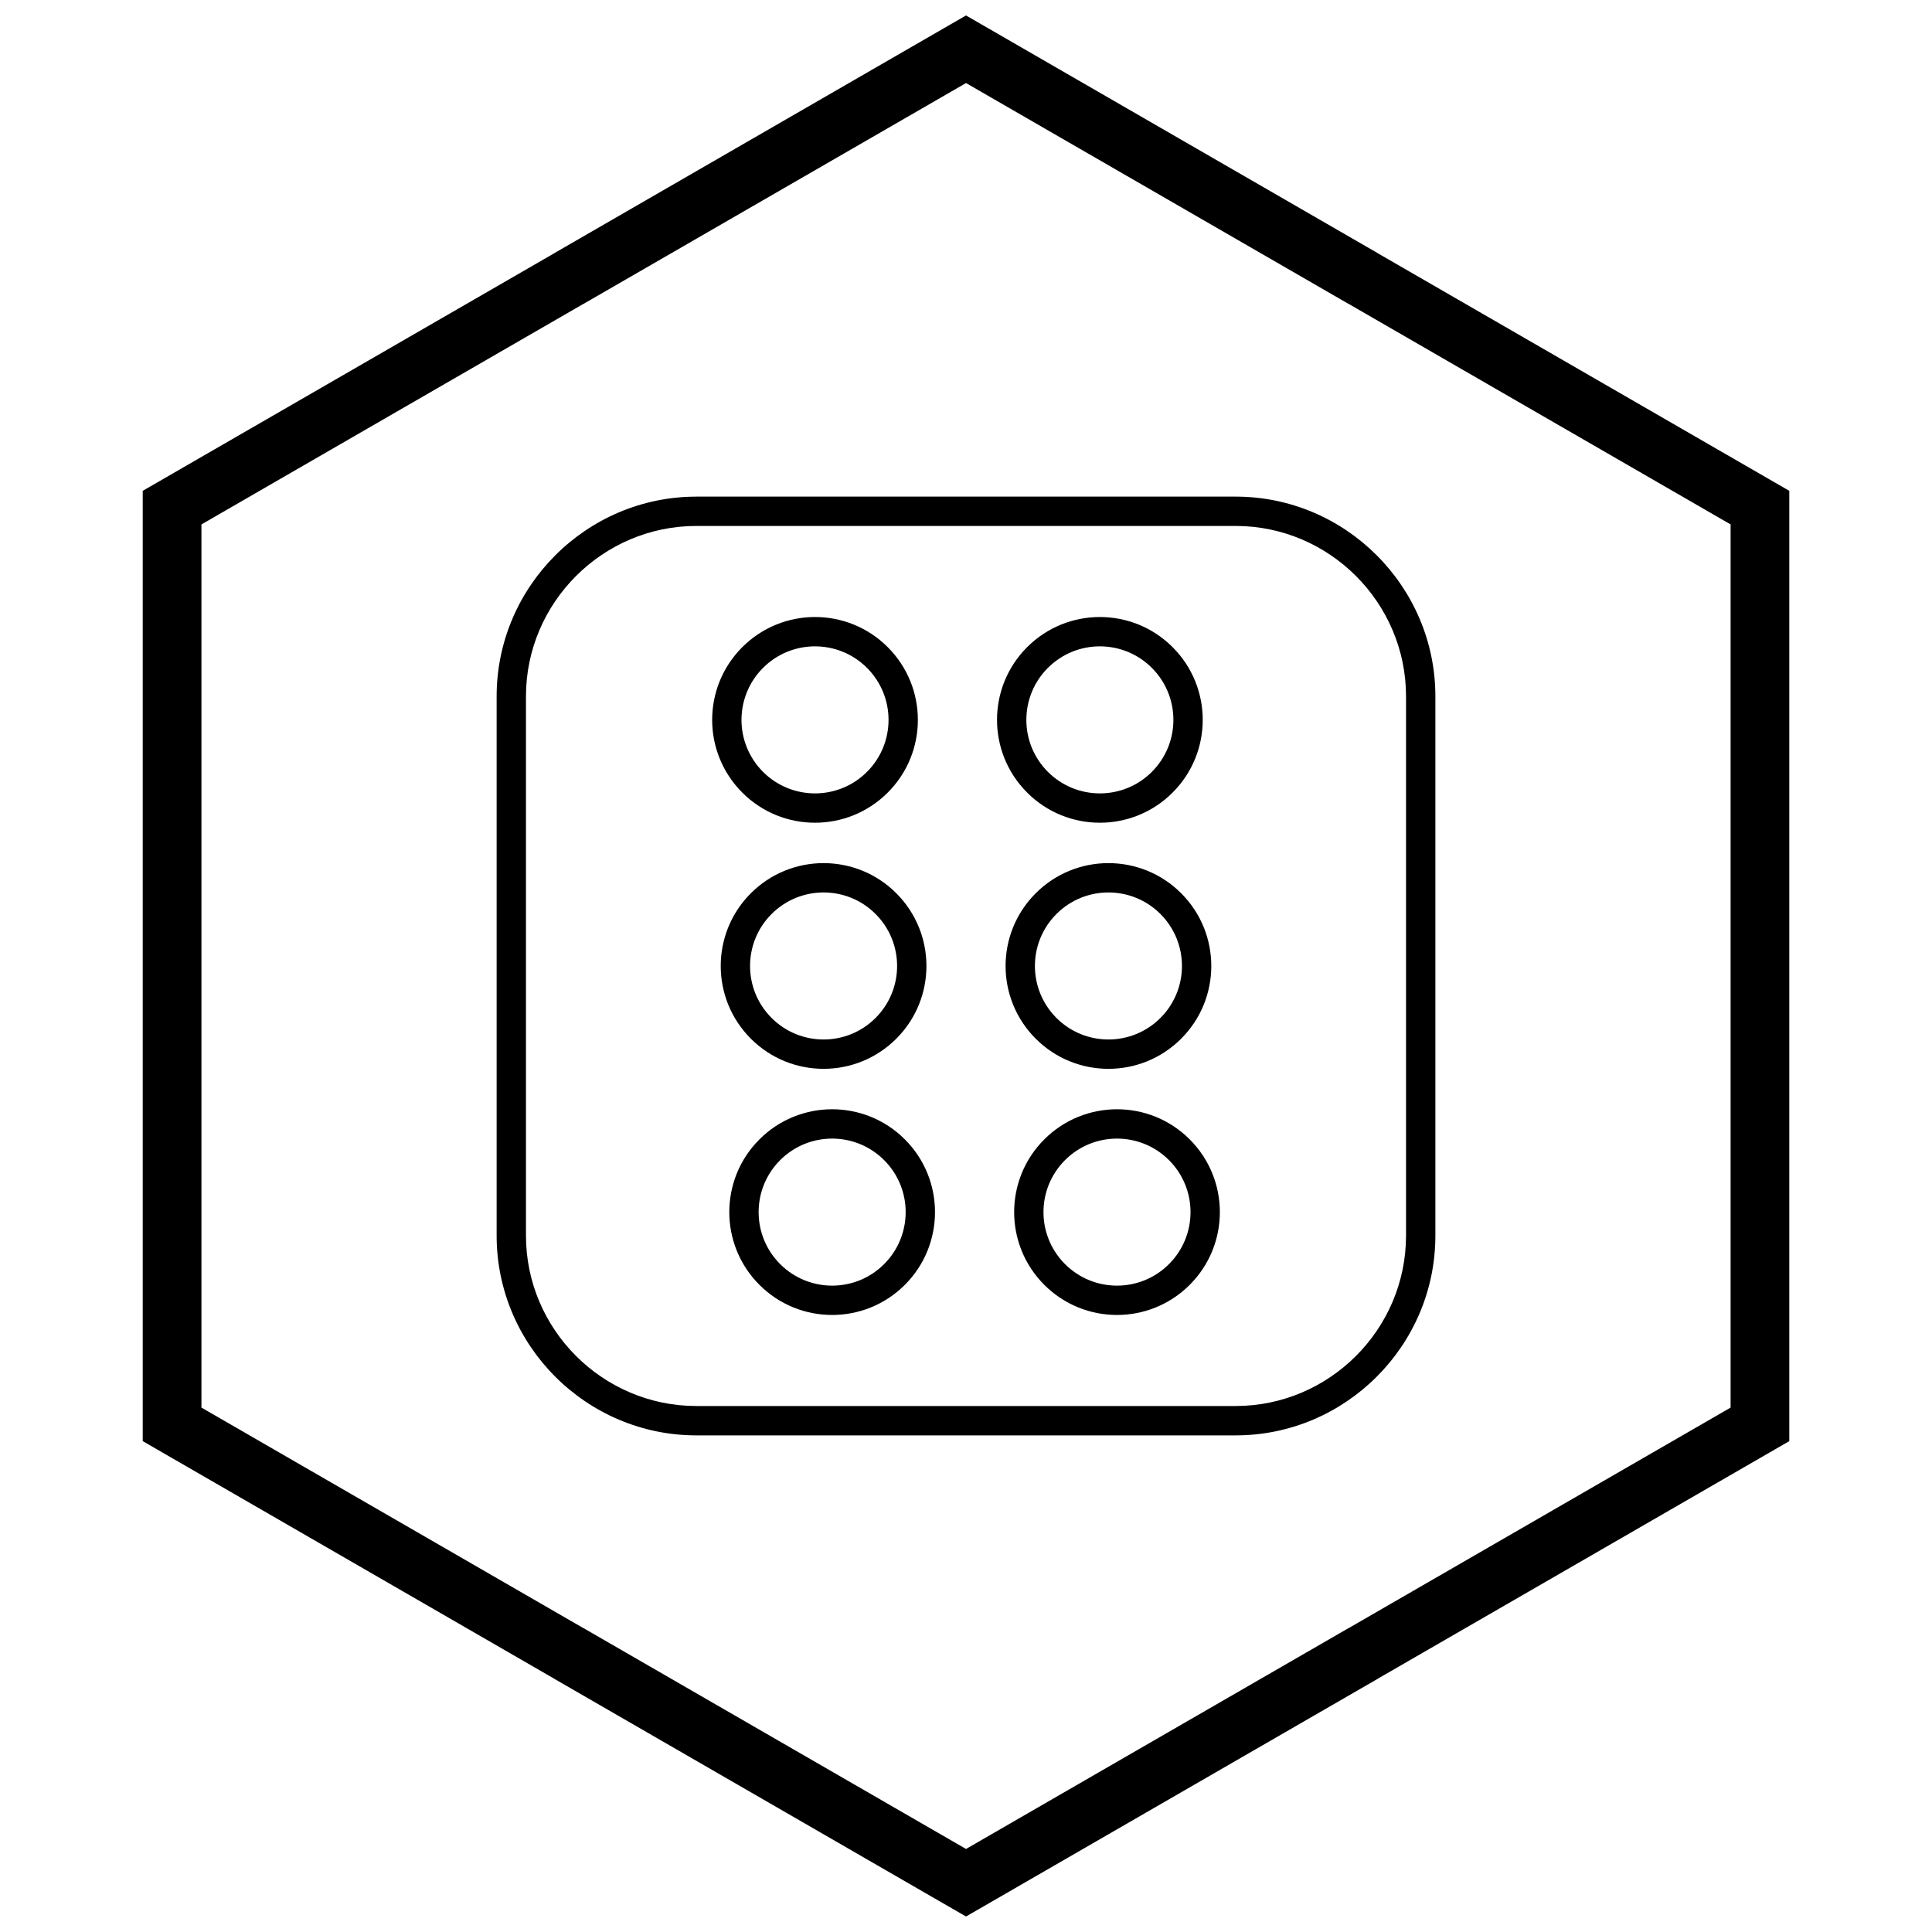
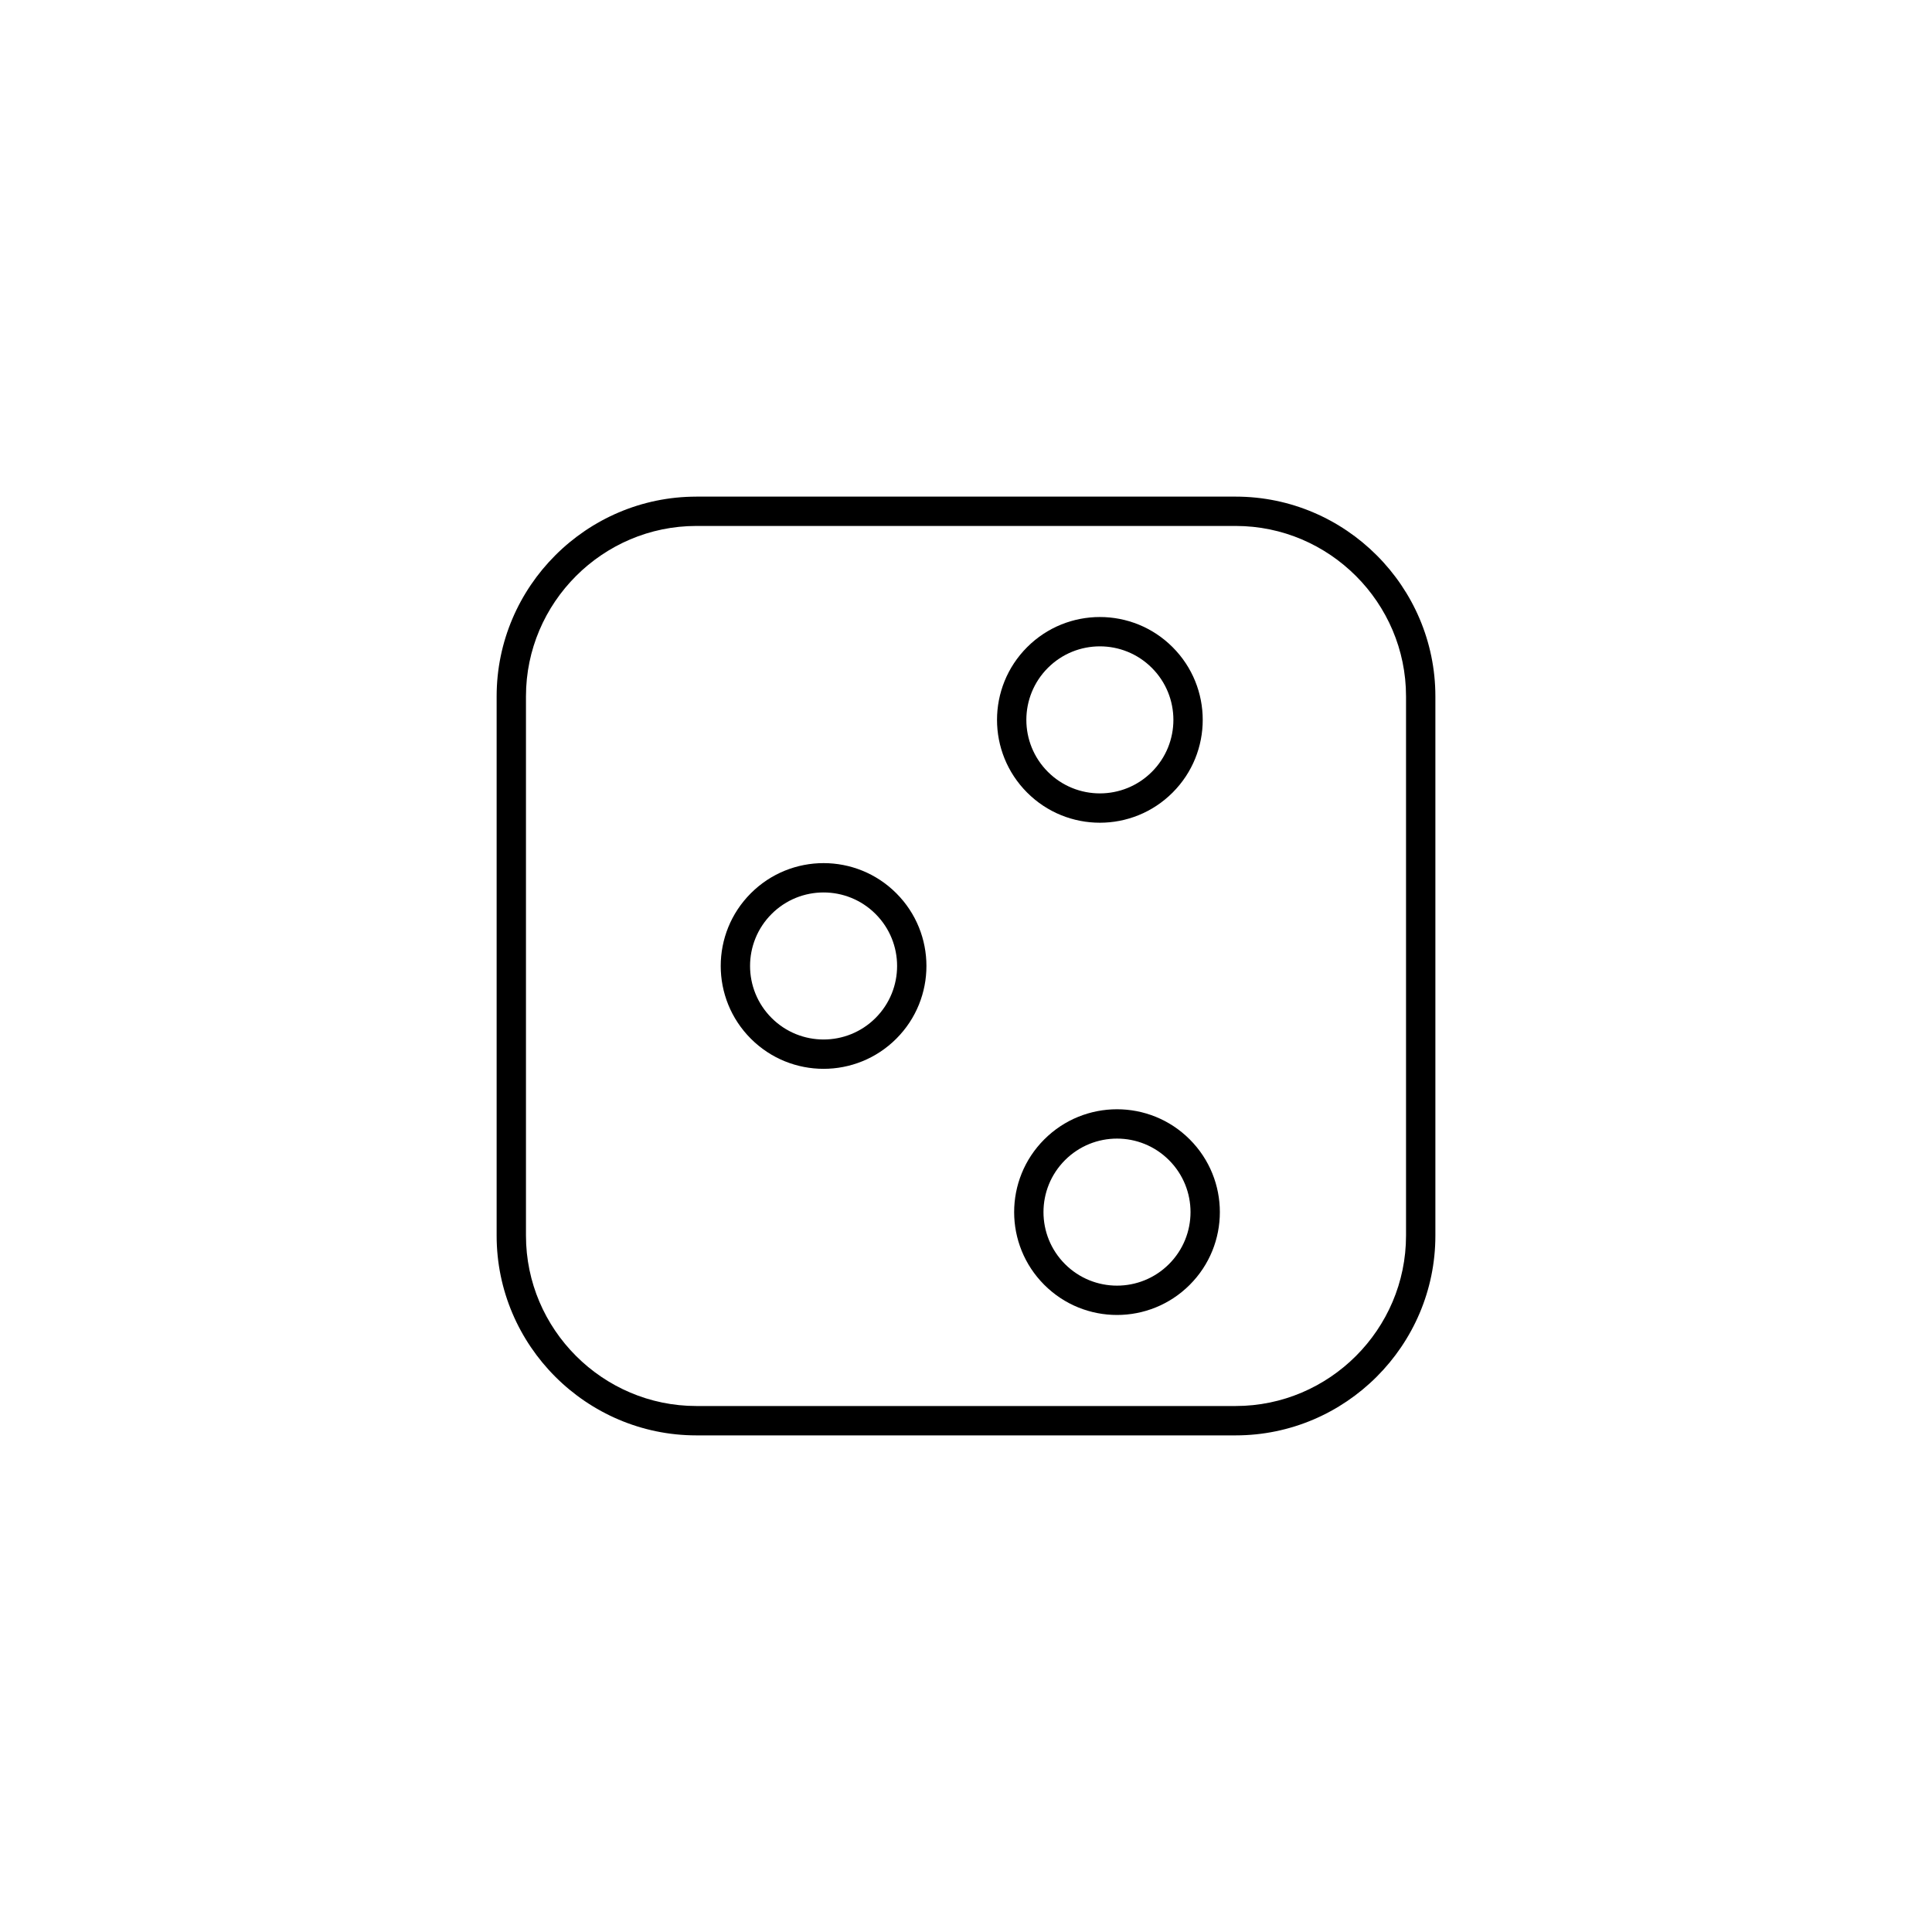
<svg xmlns="http://www.w3.org/2000/svg" width="800px" height="800px" version="1.1" viewBox="144 144 512 512">
  <defs>
    <clipPath id="a">
      <path d="m181 148.09h438v503.81h-438z" />
    </clipPath>
  </defs>
  <path d="m328.54 275.61h142.92c14.559 0 27.793 5.953 37.383 15.547 9.59 9.59 15.547 22.824 15.547 37.383v142.92c0 14.559-5.953 27.793-15.547 37.383-9.59 9.59-22.824 15.547-37.383 15.547h-142.92c-14.559 0-27.793-5.953-37.383-15.543s-15.543-22.824-15.543-37.383v-142.92c0-14.559 5.953-27.793 15.547-37.383 9.59-9.59 22.824-15.547 37.383-15.547zm142.92 7.773h-142.92c-12.414 0-23.703 5.082-31.887 13.266-8.188 8.188-13.266 19.473-13.266 31.887v142.92c0 12.414 5.082 23.703 13.266 31.887 8.188 8.188 19.473 13.266 31.887 13.266h142.92c12.414 0 23.703-5.082 31.887-13.266 8.188-8.188 13.266-19.473 13.266-31.887v-142.92c0-12.414-5.082-23.703-13.266-31.887-8.188-8.188-19.473-13.266-31.887-13.266z" />
  <path d="m381.53 380.72c5.324 5.324 7.984 12.301 7.984 19.273 0 6.977-2.66 13.953-7.984 19.273-5.324 5.324-12.301 7.984-19.273 7.984-6.977 0-13.953-2.66-19.273-7.984-5.324-5.324-7.984-12.301-7.984-19.273 0-6.977 2.66-13.953 7.984-19.273 5.324-5.324 12.301-7.984 19.273-7.984 6.977 0 13.953 2.66 19.273 7.984zm0.211 19.273c0-4.988-1.902-9.973-5.707-13.777-3.805-3.805-8.793-5.707-13.777-5.707-4.988 0-9.973 1.902-13.777 5.707-3.805 3.805-5.707 8.793-5.707 13.777 0 4.988 1.902 9.973 5.707 13.777 3.805 3.805 8.793 5.707 13.777 5.707 4.988 0 9.973-1.902 13.777-5.707 3.805-3.805 5.707-8.793 5.707-13.777z" />
-   <path d="m383.8 445.95c5.324 5.324 7.984 12.301 7.984 19.273 0 6.977-2.66 13.953-7.984 19.273-5.324 5.324-12.301 7.984-19.273 7.984-6.977 0-13.953-2.66-19.273-7.984-5.324-5.324-7.984-12.301-7.984-19.273 0-6.977 2.66-13.953 7.984-19.273 5.324-5.324 12.301-7.984 19.273-7.984 6.977 0 13.953 2.66 19.273 7.984zm0.211 19.273c0-4.988-1.902-9.973-5.707-13.777-3.805-3.805-8.793-5.707-13.777-5.707-4.988 0-9.973 1.902-13.777 5.707-3.805 3.805-5.707 8.793-5.707 13.777 0 4.988 1.902 9.973 5.707 13.777 3.805 3.805 8.793 5.707 13.777 5.707 4.988 0 9.973-1.902 13.777-5.707 3.805-3.805 5.707-8.793 5.707-13.777z" />
-   <path d="m379.26 315.5c5.324 5.324 7.984 12.301 7.984 19.273 0 6.977-2.66 13.953-7.984 19.273-5.324 5.324-12.301 7.984-19.273 7.984-6.977 0-13.953-2.66-19.273-7.984-5.324-5.324-7.984-12.301-7.984-19.273 0-6.977 2.66-13.953 7.984-19.273 5.324-5.324 12.301-7.984 19.273-7.984 6.977 0 13.953 2.66 19.273 7.984zm0.211 19.273c0-4.988-1.902-9.973-5.707-13.777s-8.793-5.707-13.777-5.707c-4.988 0-9.973 1.902-13.777 5.707-3.805 3.805-5.707 8.793-5.707 13.777 0 4.988 1.902 9.973 5.707 13.777 3.805 3.805 8.793 5.707 13.777 5.707 4.988 0 9.973-1.902 13.777-5.707 3.805-3.805 5.707-8.793 5.707-13.777z" />
-   <path d="m457.02 380.72c5.324 5.324 7.984 12.301 7.984 19.273 0 6.977-2.66 13.953-7.984 19.273-5.324 5.324-12.301 7.984-19.273 7.984-6.977 0-13.953-2.66-19.273-7.984-5.324-5.324-7.984-12.301-7.984-19.273 0-6.977 2.66-13.953 7.984-19.273 5.324-5.324 12.301-7.984 19.273-7.984 6.977 0 13.953 2.66 19.273 7.984zm0.211 19.273c0-4.988-1.902-9.973-5.707-13.777-3.805-3.805-8.793-5.707-13.777-5.707-4.988 0-9.973 1.902-13.777 5.707-3.805 3.805-5.707 8.793-5.707 13.777 0 4.988 1.902 9.973 5.707 13.777 3.805 3.805 8.793 5.707 13.777 5.707 4.988 0 9.973-1.902 13.777-5.707 3.805-3.805 5.707-8.793 5.707-13.777z" />
  <path d="m459.29 445.95c5.324 5.324 7.984 12.301 7.984 19.273 0 6.977-2.66 13.953-7.984 19.273-5.324 5.324-12.301 7.984-19.273 7.984-6.977 0-13.953-2.66-19.273-7.984-5.324-5.324-7.984-12.301-7.984-19.273 0-6.977 2.66-13.953 7.984-19.273 5.324-5.324 12.301-7.984 19.273-7.984 6.977 0 13.953 2.66 19.273 7.984zm0.211 19.273c0-4.988-1.902-9.973-5.707-13.777-3.805-3.805-8.793-5.707-13.777-5.707-4.988 0-9.973 1.902-13.777 5.707-3.805 3.805-5.707 8.793-5.707 13.777 0 4.988 1.902 9.973 5.707 13.777 3.805 3.805 8.793 5.707 13.777 5.707 4.988 0 9.973-1.902 13.777-5.707 3.805-3.805 5.707-8.793 5.707-13.777z" />
  <path d="m454.75 315.5c5.324 5.324 7.984 12.301 7.984 19.273 0 6.977-2.66 13.953-7.984 19.273-5.324 5.324-12.301 7.984-19.273 7.984-6.977 0-13.953-2.66-19.273-7.984-5.324-5.324-7.984-12.301-7.984-19.273 0-6.977 2.66-13.953 7.984-19.273 5.324-5.324 12.301-7.984 19.273-7.984 6.977 0 13.953 2.66 19.273 7.984zm0.211 19.273c0-4.988-1.902-9.973-5.707-13.777s-8.793-5.707-13.777-5.707c-4.988 0-9.973 1.902-13.777 5.707-3.805 3.805-5.707 8.793-5.707 13.777 0 4.988 1.902 9.973 5.707 13.777 3.805 3.805 8.793 5.707 13.777 5.707 4.988 0 9.973-1.902 13.777-5.707 3.805-3.805 5.707-8.793 5.707-13.777z" />
  <g clip-path="url(#a)">
-     <path d="m403.89 150.34 105.2 60.738-0.008 0.012 105.18 60.723 3.918 2.262v251.84l-3.918 2.262-105.18 60.723 0.008 0.012-105.2 60.738-3.887 2.242-3.887-2.242-105.2-60.738 0.008-0.012-105.18-60.723-3.918-2.262v-251.84l3.918-2.262 105.18-60.723-0.008-0.012 105.2-60.738 3.887-2.242zm97.426 74.16-101.31-58.492-101.31 58.492h-0.031l-101.28 58.477v234.05l101.28 58.477h0.031l101.31 58.492 101.31-58.492h0.031l101.28-58.477v-234.05l-101.28-58.477z" />
-   </g>
+     </g>
</svg>